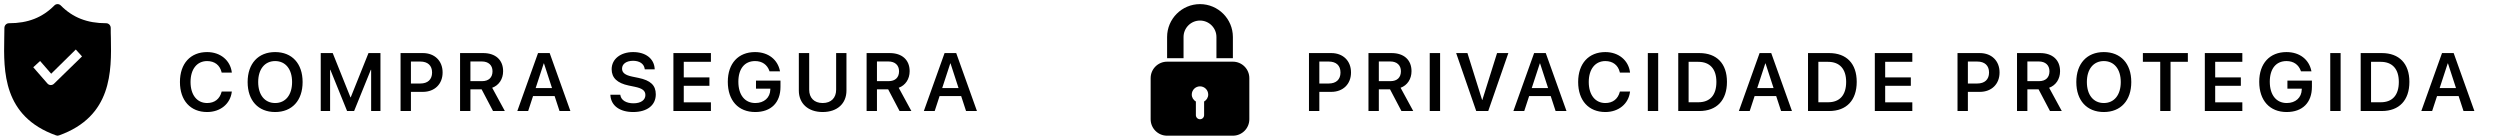
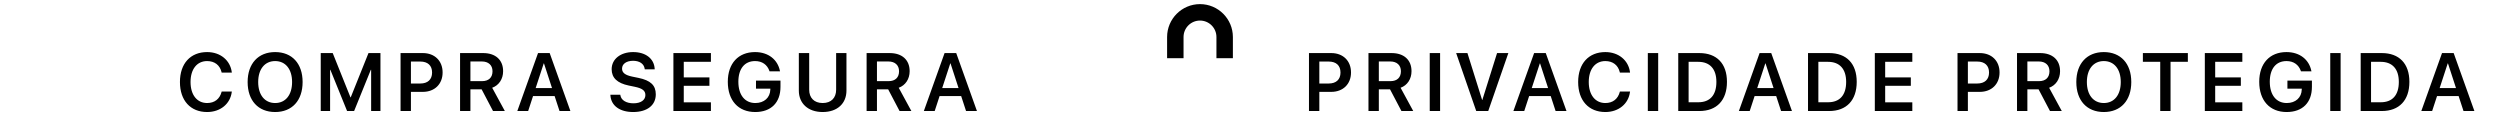
<svg xmlns="http://www.w3.org/2000/svg" width="304" height="17" viewBox="0 0 304 17" fill="none">
  <path d="M25.186 13.622C23.16 13.622 21.881 12.226 21.881 9.975V9.97C21.881 7.719 23.165 6.332 25.186 6.332C26.808 6.332 27.999 7.343 28.185 8.778L28.189 8.827H26.954L26.93 8.734C26.725 7.929 26.105 7.426 25.186 7.426C23.956 7.426 23.17 8.407 23.17 9.97V9.975C23.17 11.542 23.961 12.528 25.186 12.528C26.085 12.528 26.715 12.045 26.944 11.176L26.959 11.127H28.194L28.185 11.176C28.004 12.621 26.808 13.622 25.186 13.622ZM33.457 13.622C31.396 13.622 30.112 12.221 30.112 9.979V9.97C30.112 7.733 31.406 6.332 33.457 6.332C35.513 6.332 36.797 7.733 36.797 9.97V9.979C36.797 12.221 35.517 13.622 33.457 13.622ZM33.457 12.528C34.731 12.528 35.517 11.532 35.517 9.979V9.97C35.517 8.407 34.717 7.426 33.457 7.426C32.202 7.426 31.396 8.402 31.396 9.97V9.979C31.396 11.547 32.197 12.528 33.457 12.528ZM39.002 13.5V6.454H40.458L42.616 11.835H42.65L44.808 6.454H46.263V13.5H45.13V8.49H45.091L43.06 13.5H42.206L40.174 8.49H40.14V13.5H39.002ZM48.708 13.5V6.454H51.423C52.849 6.454 53.821 7.396 53.821 8.808V8.817C53.821 10.224 52.849 11.171 51.423 11.171H49.968V13.5H48.708ZM51.111 7.484H49.968V10.155H51.111C52.014 10.155 52.541 9.667 52.541 8.822V8.812C52.541 7.968 52.014 7.484 51.111 7.484ZM55.944 13.5V6.454H58.756C60.26 6.454 61.178 7.289 61.178 8.651V8.661C61.178 9.608 60.67 10.375 59.85 10.673L61.388 13.5H59.952L58.566 10.863H57.203V13.5H55.944ZM57.203 9.867H58.624C59.42 9.867 59.889 9.428 59.889 8.671V8.661C59.889 7.924 59.391 7.475 58.6 7.475H57.203V9.867ZM62.905 13.5L65.425 6.454H66.841L69.36 13.5H68.037L67.441 11.679H64.819L64.224 13.5H62.905ZM66.118 7.709L65.137 10.707H67.124L66.147 7.709H66.118ZM76.99 13.622C75.374 13.622 74.309 12.86 74.226 11.596L74.221 11.523H75.427L75.437 11.581C75.53 12.187 76.15 12.562 77.034 12.562C77.922 12.562 78.479 12.167 78.479 11.562V11.557C78.479 11.029 78.113 10.746 77.205 10.556L76.448 10.399C75.061 10.111 74.377 9.467 74.377 8.417V8.412C74.382 7.172 75.471 6.332 76.99 6.332C78.528 6.332 79.534 7.143 79.607 8.349L79.612 8.432H78.406L78.396 8.373C78.313 7.758 77.771 7.392 76.98 7.392C76.155 7.396 75.642 7.782 75.642 8.344V8.349C75.642 8.847 76.028 9.14 76.877 9.315L77.639 9.472C79.104 9.774 79.744 10.37 79.744 11.469V11.474C79.744 12.787 78.709 13.622 76.99 13.622ZM81.886 13.5V6.454H86.447V7.514H83.146V9.413H86.266V10.434H83.146V12.44H86.447V13.5H81.886ZM91.836 13.622C89.781 13.622 88.501 12.226 88.501 9.95V9.945C88.501 7.709 89.781 6.332 91.812 6.332C93.482 6.332 94.566 7.299 94.834 8.598L94.854 8.676H93.574L93.56 8.622C93.291 7.865 92.681 7.426 91.817 7.426C90.547 7.426 89.785 8.354 89.785 9.936V9.94C89.785 11.557 90.581 12.528 91.851 12.528C92.915 12.528 93.648 11.874 93.672 10.888L93.677 10.78H91.929V9.799H94.907V10.56C94.907 12.475 93.765 13.622 91.836 13.622ZM100.038 13.622C98.251 13.622 97.138 12.572 97.138 11.015V6.454H98.397V10.912C98.397 11.889 98.993 12.528 100.038 12.528C101.083 12.528 101.674 11.889 101.674 10.912V6.454H102.929V11.015C102.929 12.572 101.83 13.622 100.038 13.622ZM105.379 13.5V6.454H108.191C109.695 6.454 110.613 7.289 110.613 8.651V8.661C110.613 9.608 110.105 10.375 109.285 10.673L110.823 13.5H109.387L108.001 10.863H106.638V13.5H105.379ZM106.638 9.867H108.059C108.855 9.867 109.324 9.428 109.324 8.671V8.661C109.324 7.924 108.826 7.475 108.035 7.475H106.638V9.867ZM112.34 13.5L114.86 6.454H116.276L118.796 13.5H117.472L116.877 11.679H114.254L113.659 13.5H112.34ZM115.553 7.709L114.572 10.707H116.559L115.583 7.709H115.553ZM159.171 13.5V6.454H161.886C163.312 6.454 164.283 7.396 164.283 8.808V8.817C164.283 10.224 163.312 11.171 161.886 11.171H160.431V13.5H159.171ZM161.573 7.484H160.431V10.155H161.573C162.477 10.155 163.004 9.667 163.004 8.822V8.812C163.004 7.968 162.477 7.484 161.573 7.484ZM166.406 13.5V6.454H169.219C170.722 6.454 171.64 7.289 171.64 8.651V8.661C171.64 9.608 171.133 10.375 170.312 10.673L171.85 13.5H170.415L169.028 10.863H167.666V13.5H166.406ZM167.666 9.867H169.087C169.883 9.867 170.351 9.428 170.351 8.671V8.661C170.351 7.924 169.853 7.475 169.062 7.475H167.666V9.867ZM173.856 13.5V6.454H175.116V13.5H173.856ZM179.509 13.5L177.068 6.454H178.44L180.227 12.157H180.251L182.043 6.454H183.415L180.969 13.5H179.509ZM184.029 13.5L186.549 6.454H187.965L190.485 13.5H189.161L188.566 11.679H185.944L185.348 13.5H184.029ZM187.242 7.709L186.261 10.707H188.248L187.272 7.709H187.242ZM195.21 13.622C193.184 13.622 191.904 12.226 191.904 9.975V9.97C191.904 7.719 193.188 6.332 195.21 6.332C196.831 6.332 198.022 7.343 198.208 8.778L198.213 8.827H196.978L196.953 8.734C196.748 7.929 196.128 7.426 195.21 7.426C193.979 7.426 193.193 8.407 193.193 9.97V9.975C193.193 11.542 193.984 12.528 195.21 12.528C196.108 12.528 196.738 12.045 196.968 11.176L196.982 11.127H198.218L198.208 11.176C198.027 12.621 196.831 13.622 195.21 13.622ZM200.375 13.5V6.454H201.635V13.5H200.375ZM204.075 13.5V6.454H206.648C208.748 6.454 209.998 7.724 209.998 9.95V9.96C209.998 12.191 208.757 13.5 206.648 13.5H204.075ZM205.335 12.435H206.516C207.932 12.435 208.713 11.571 208.713 9.965V9.955C208.713 8.383 207.918 7.519 206.516 7.519H205.335V12.435ZM211.447 13.5L213.966 6.454H215.382L217.902 13.5H216.579L215.983 11.679H213.361L212.765 13.5H211.447ZM214.66 7.709L213.678 10.707H215.665L214.689 7.709H214.66ZM219.854 13.5V6.454H222.427C224.527 6.454 225.777 7.724 225.777 9.95V9.96C225.777 12.191 224.536 13.5 222.427 13.5H219.854ZM221.113 12.435H222.295C223.711 12.435 224.492 11.571 224.492 9.965V9.955C224.492 8.383 223.696 7.519 222.295 7.519H221.113V12.435ZM227.978 13.5V6.454H232.538V7.514H229.237V9.413H232.357V10.434H229.237V12.44H232.538V13.5H227.978ZM238.034 13.5V6.454H240.749C242.174 6.454 243.146 7.396 243.146 8.808V8.817C243.146 10.224 242.174 11.171 240.749 11.171H239.294V13.5H238.034ZM240.436 7.484H239.294V10.155H240.436C241.339 10.155 241.867 9.667 241.867 8.822V8.812C241.867 7.968 241.339 7.484 240.436 7.484ZM245.269 13.5V6.454H248.081C249.585 6.454 250.503 7.289 250.503 8.651V8.661C250.503 9.608 249.996 10.375 249.175 10.673L250.713 13.5H249.278L247.891 10.863H246.529V13.5H245.269ZM246.529 9.867H247.95C248.746 9.867 249.214 9.428 249.214 8.671V8.661C249.214 7.924 248.716 7.475 247.925 7.475H246.529V9.867ZM255.824 13.622C253.764 13.622 252.48 12.221 252.48 9.979V9.97C252.48 7.733 253.774 6.332 255.824 6.332C257.88 6.332 259.164 7.733 259.164 9.97V9.979C259.164 12.221 257.885 13.622 255.824 13.622ZM255.824 12.528C257.099 12.528 257.885 11.532 257.885 9.979V9.97C257.885 8.407 257.084 7.426 255.824 7.426C254.57 7.426 253.764 8.402 253.764 9.97V9.979C253.764 11.547 254.565 12.528 255.824 12.528ZM262.684 13.5V7.514H260.574V6.454H266.043V7.514H263.938V13.5H262.684ZM268.107 13.5V6.454H272.668V7.514H269.367V9.413H272.487V10.434H269.367V12.44H272.668V13.5H268.107ZM278.057 13.622C276.002 13.622 274.722 12.226 274.722 9.95V9.945C274.722 7.709 276.002 6.332 278.033 6.332C279.703 6.332 280.787 7.299 281.055 8.598L281.075 8.676H279.796L279.781 8.622C279.512 7.865 278.902 7.426 278.038 7.426C276.768 7.426 276.006 8.354 276.006 9.936V9.94C276.006 11.557 276.802 12.528 278.072 12.528C279.136 12.528 279.869 11.874 279.893 10.888L279.898 10.78H278.15V9.799H281.129V10.56C281.129 12.475 279.986 13.622 278.057 13.622ZM283.359 13.5V6.454H284.619V13.5H283.359ZM287.059 13.5V6.454H289.632C291.732 6.454 292.982 7.724 292.982 9.95V9.96C292.982 12.191 291.741 13.5 289.632 13.5H287.059ZM288.319 12.435H289.5C290.916 12.435 291.697 11.571 291.697 9.965V9.955C291.697 8.383 290.902 7.519 289.5 7.519H288.319V12.435ZM294.431 13.5L296.95 6.454H298.366L300.886 13.5H299.562L298.967 11.679H296.345L295.749 13.5H294.431ZM297.644 7.709L296.662 10.707H298.649L297.673 7.709H297.644Z" fill="#5FA8A8" style="fill:#5FA8A8;fill:color(display-p3 0.372 0.659 0.659);fill-opacity:1;" />
-   <path d="M13.484 4.623C13.465 4.202 13.465 3.801 13.465 3.399C13.465 3.082 13.217 2.825 12.911 2.825C10.602 2.825 8.847 2.137 7.388 0.664C7.173 0.445 6.828 0.445 6.612 0.664C5.153 2.137 3.398 2.825 1.09 2.825C0.783 2.825 0.535 3.082 0.535 3.399C0.535 3.801 0.535 4.202 0.517 4.623C0.443 8.639 0.332 14.148 6.816 16.462L7 16.5L7.185 16.462C13.65 14.148 13.558 8.659 13.484 4.623ZM6.557 10.189C6.452 10.29 6.313 10.345 6.169 10.342H6.151C6.002 10.334 5.862 10.265 5.763 10.15L4.045 8.18L4.876 7.415L6.225 8.965L9.217 6.019L9.974 6.861L6.557 10.189Z" fill="#5FA8A8" style="fill:#5FA8A8;fill:color(display-p3 0.372 0.659 0.659);fill-opacity:1;" />
  <path d="M149.919 7.077V4.5C149.919 2.295 148.125 0.5 145.919 0.5C143.714 0.5 141.919 2.295 141.919 4.5V7.077H143.919V4.5C143.919 3.396 144.816 2.5 145.919 2.5C147.022 2.5 147.919 3.396 147.919 4.5V7.077H149.919Z" fill="#5FA8A8" style="fill:#5FA8A8;fill:color(display-p3 0.372 0.659 0.659);fill-opacity:1;" />
-   <path d="M139.919 9.5V14.5C139.919 15.605 140.815 16.5 141.919 16.5H149.919C151.023 16.5 151.919 15.605 151.919 14.5V9.5C151.919 8.396 151.023 7.5 149.919 7.5H141.919C140.815 7.5 139.919 8.396 139.919 9.5ZM145.919 10.5C146.471 10.5 146.919 10.947 146.919 11.5C146.919 11.866 146.712 12.173 146.419 12.347V14C146.419 14.277 146.195 14.5 145.919 14.5C145.643 14.5 145.419 14.276 145.419 14V12.347C145.125 12.173 144.919 11.866 144.919 11.5C144.919 10.947 145.367 10.5 145.919 10.5Z" fill="#5FA8A8" style="fill:#5FA8A8;fill:color(display-p3 0.372 0.659 0.659);fill-opacity:1;" />
</svg>